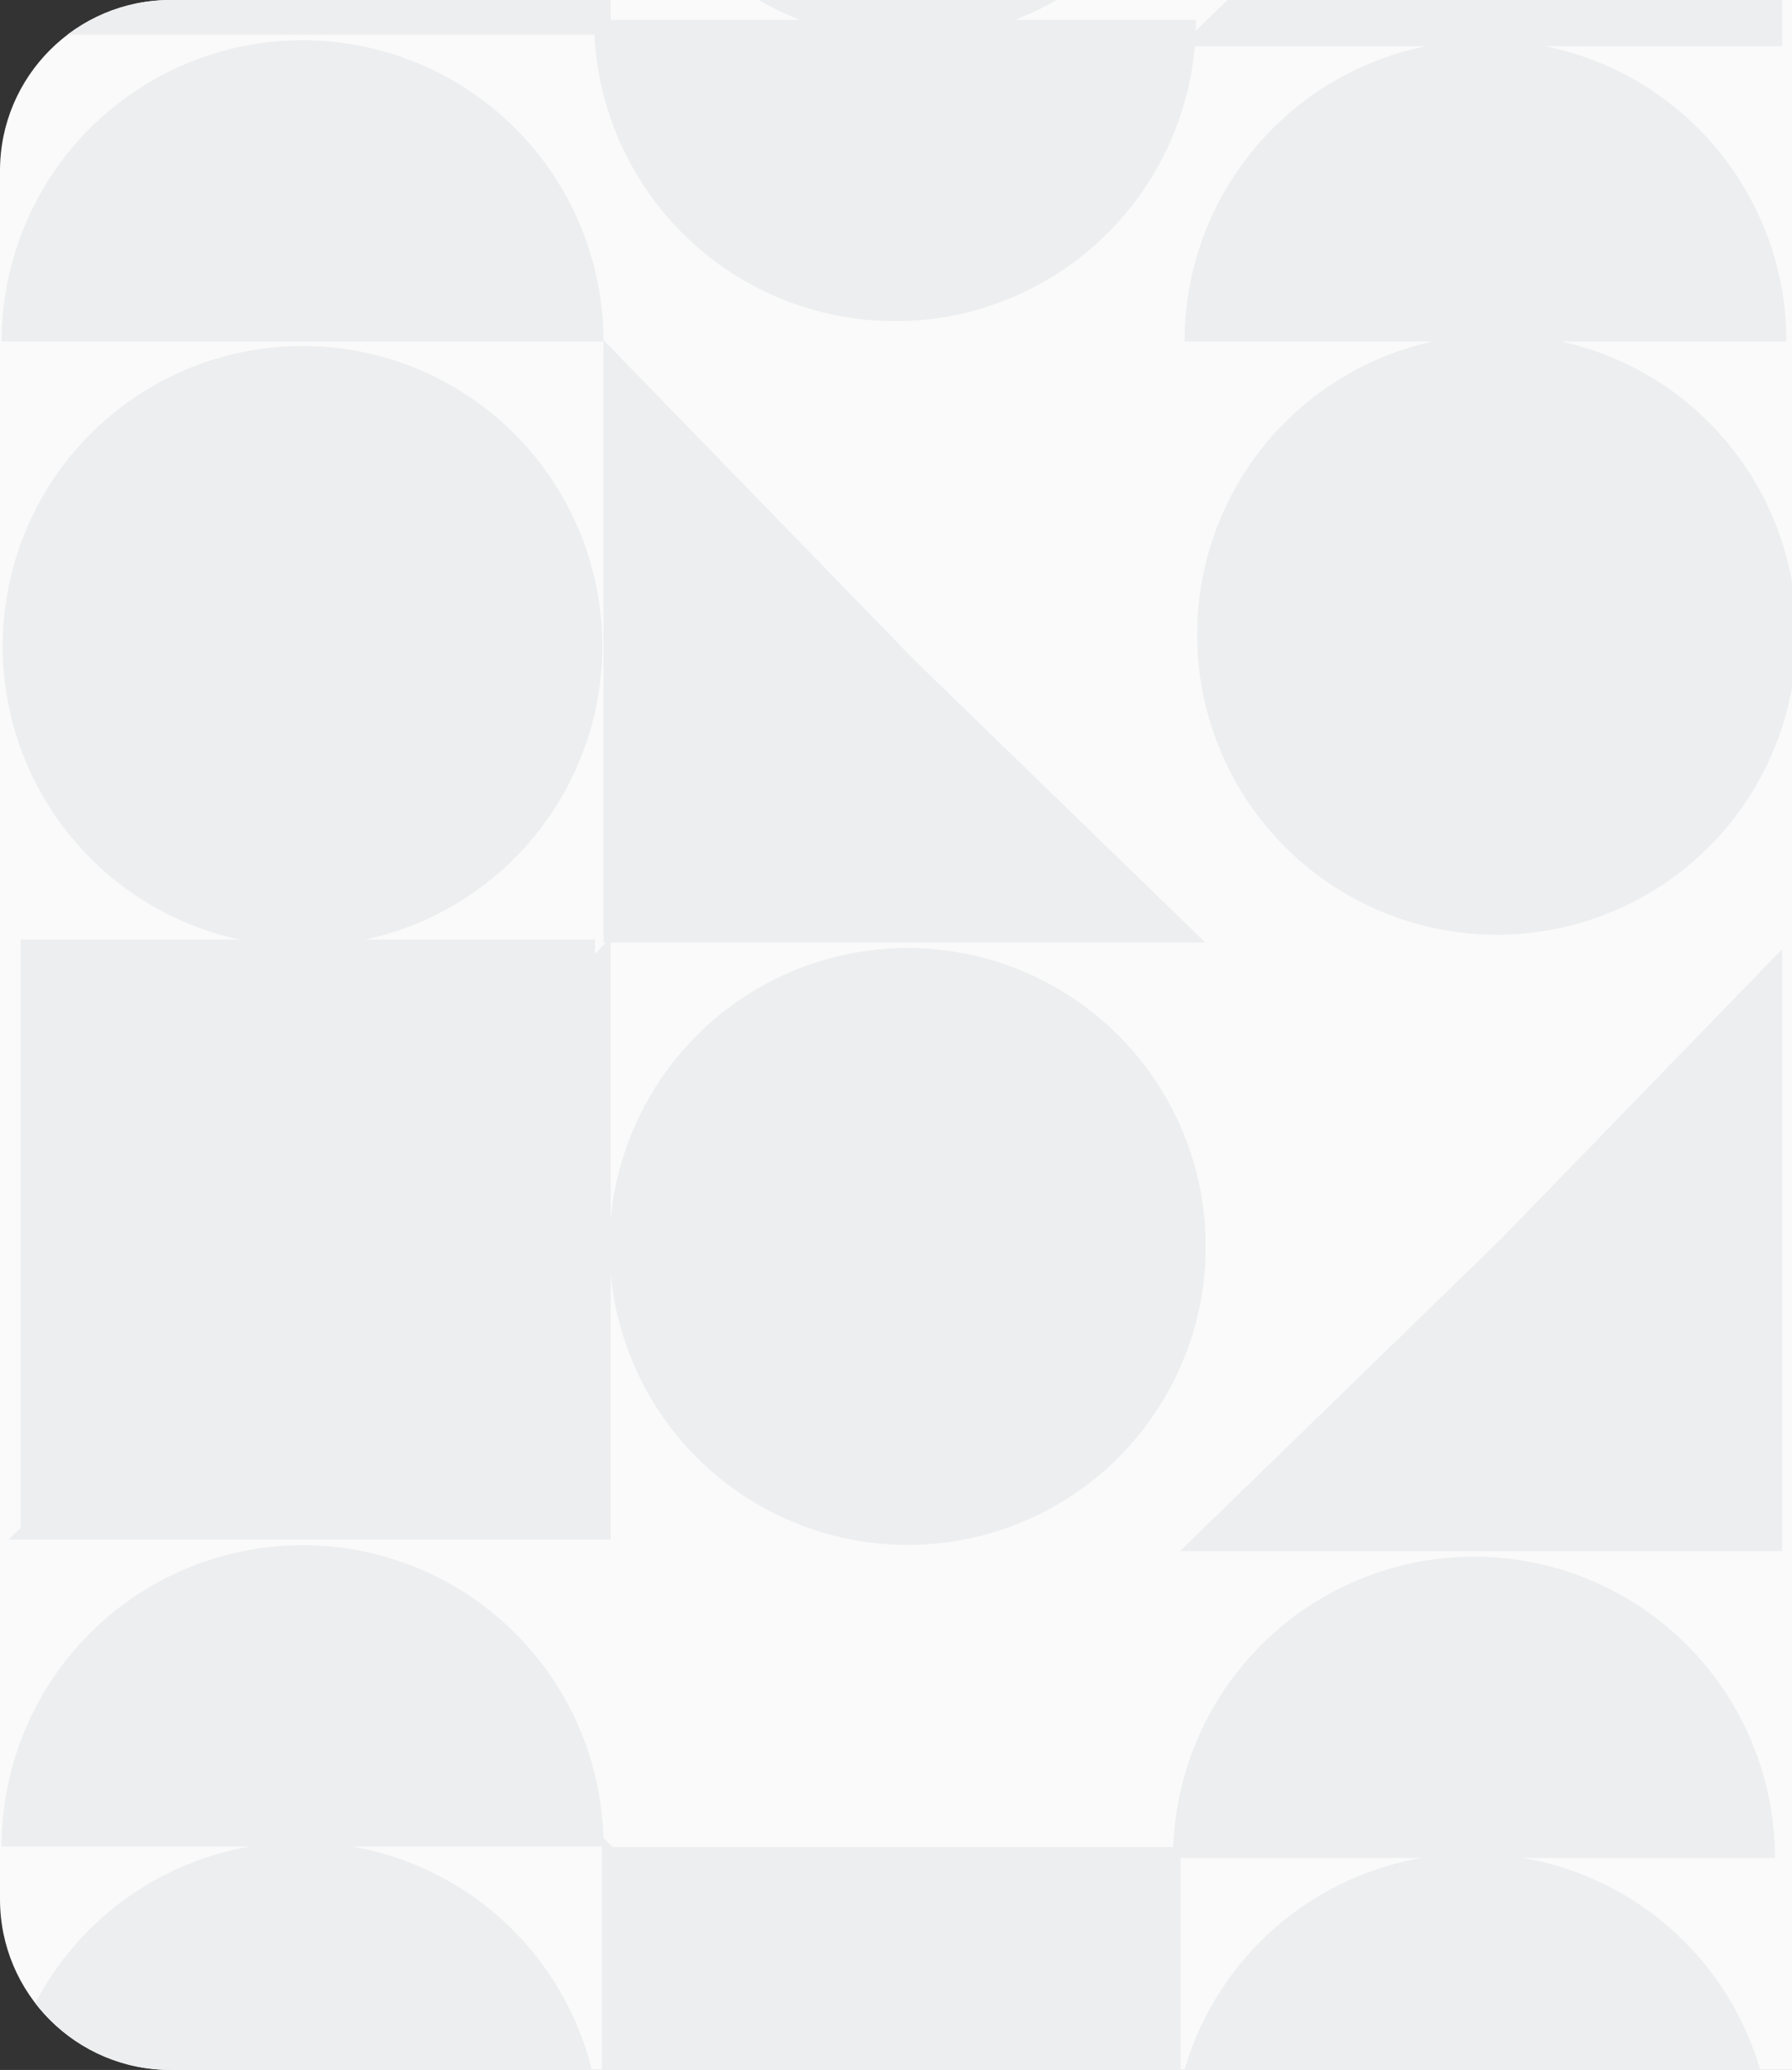
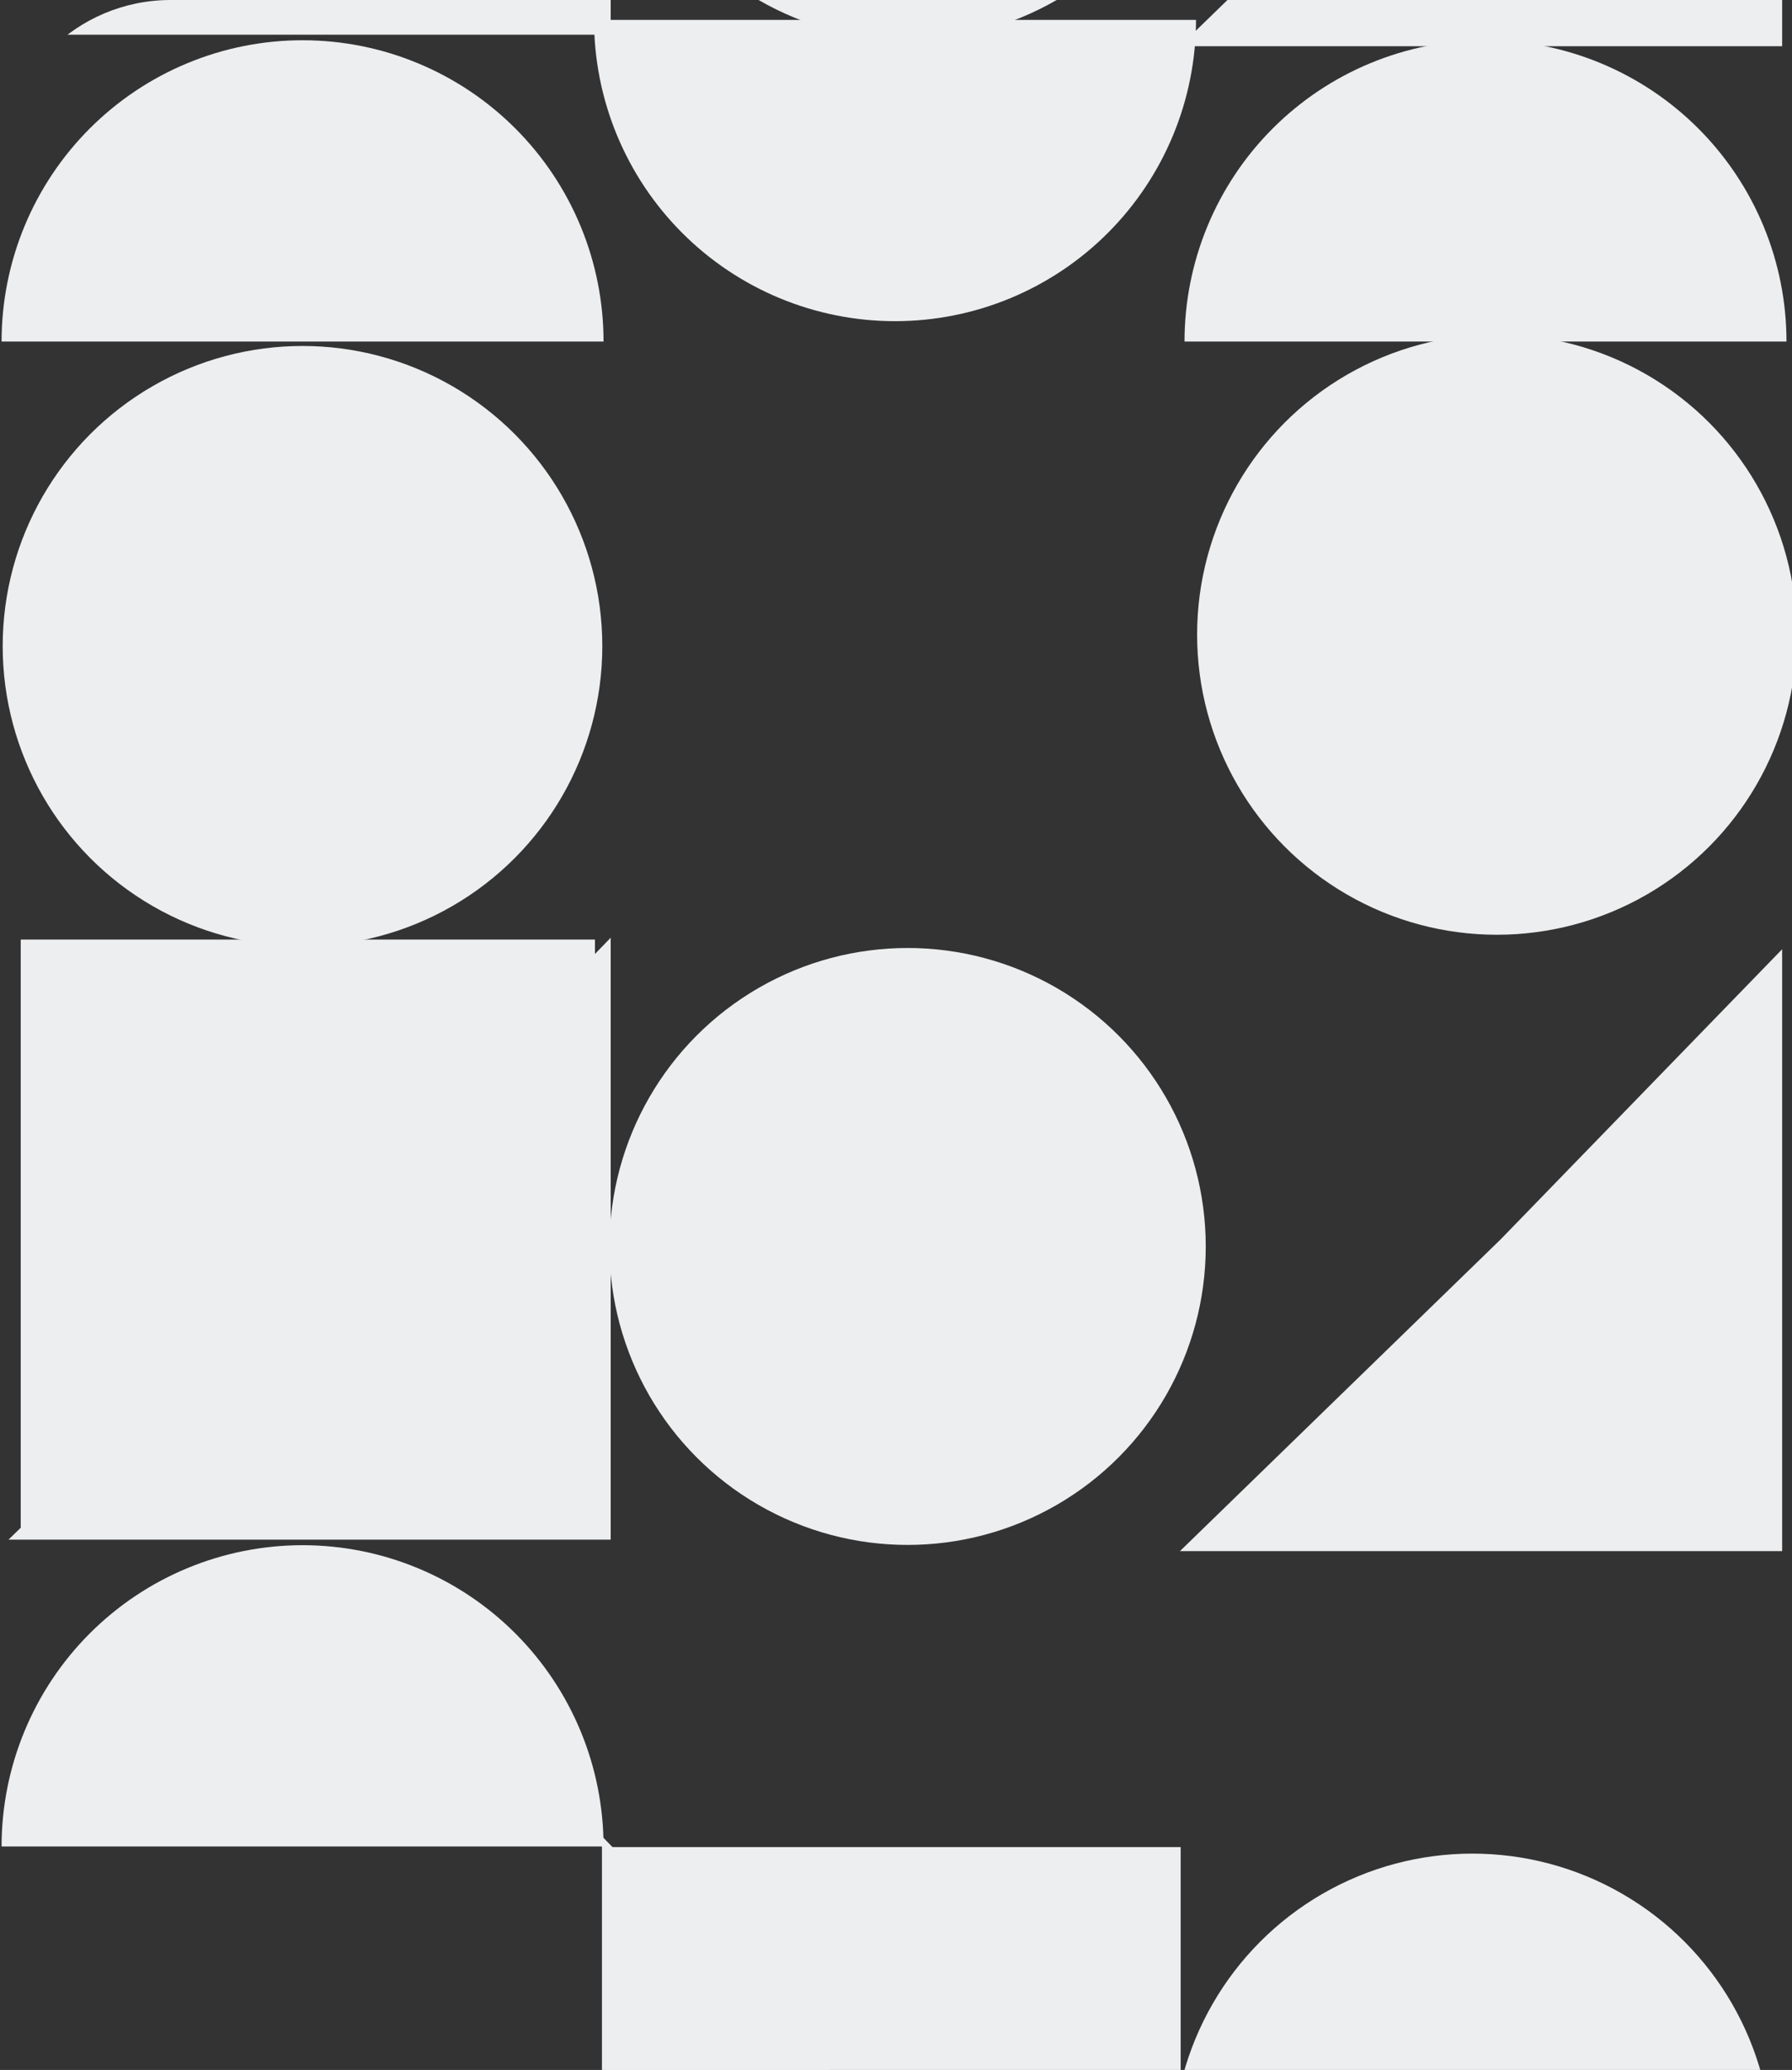
<svg xmlns="http://www.w3.org/2000/svg" width="168" height="194" viewBox="0 0 168 194" fill="none">
  <rect x="0" y="0" width="168" height="194" fill="#333333" stroke="none" />
  <g clip-path="url(#clip0_8799_26857)">
-     <path d="M0 16C0 7.163 7.163 0 16 0H168V194H16C7.163 194 0 186.837 0 178V16Z" fill="#FAFAFA" />
-     <ellipse cx="28.211" cy="200.778" rx="28.107" ry="28.129" fill="#EDEEEF" />
    <ellipse cx="138.035" cy="201.855" rx="28.107" ry="28.129" fill="#EDEEEF" />
    <path d="M56.433 172.099L85.665 202.177L112.847 228.557L56.433 228.557L56.433 172.099Z" fill="#EDEEEF" />
    <ellipse cx="85.088" cy="116.822" rx="27.951" ry="27.973" fill="#EDEEEF" />
    <ellipse cx="28.359" cy="60.555" rx="28.107" ry="28.129" fill="#EDEEEF" />
    <path d="M56.582 173.059C56.582 169.351 55.852 165.679 54.434 162.253C53.016 158.827 50.937 155.714 48.317 153.091C45.697 150.469 42.587 148.389 39.163 146.97C35.74 145.551 32.071 144.82 28.365 144.82C24.66 144.82 20.99 145.551 17.567 146.97C14.143 148.389 11.033 150.469 8.413 153.091C5.793 155.714 3.714 158.827 2.296 162.253C0.878 165.679 0.148 169.351 0.148 173.059L28.365 173.059L56.582 173.059Z" fill="#EDEEEF" />
-     <path d="M166.406 174.136C166.406 170.427 165.676 166.755 164.258 163.329C162.84 159.903 160.761 156.79 158.141 154.168C155.521 151.546 152.41 149.466 148.987 148.047C145.564 146.627 141.894 145.897 138.189 145.897C134.483 145.897 130.814 146.627 127.391 148.047C123.967 149.466 120.857 151.546 118.237 154.168C115.616 156.79 113.538 159.903 112.12 163.329C110.702 166.755 109.972 170.427 109.972 174.136L138.189 174.136L166.406 174.136Z" fill="#EDEEEF" />
    <path d="M55.692 1.864C55.692 5.572 56.422 9.244 57.84 12.67C59.258 16.096 61.337 19.209 63.957 21.832C66.577 24.454 69.688 26.534 73.111 27.953C76.534 29.372 80.204 30.102 83.909 30.102C87.615 30.102 91.284 29.372 94.707 27.953C98.131 26.534 101.241 24.454 103.861 21.832C106.482 19.209 108.56 16.096 109.978 12.67C111.396 9.244 112.126 5.572 112.126 1.864L83.909 1.864L55.692 1.864Z" fill="#EDEEEF" />
-     <path d="M56.581 31.876L85.813 61.954L112.996 88.335L56.581 88.335L56.581 31.876Z" fill="#EDEEEF" />
    <path d="M0.794 144.302L30.873 115.07L57.253 87.887L57.253 144.302L0.794 144.302Z" fill="#EDEEEF" />
    <path d="M110.618 145.378L140.697 116.146L167.077 88.964L167.077 145.378L110.618 145.378Z" fill="#EDEEEF" />
    <path d="M0.794 3.252L30.873 -25.98L57.253 -53.162L57.253 3.252L0.794 3.252Z" fill="#EDEEEF" />
    <path d="M110.618 4.33L140.697 -24.903L167.077 -52.085L167.077 4.33L110.618 4.33Z" fill="#EDEEEF" />
    <ellipse cx="85.088" cy="-24.226" rx="27.951" ry="27.973" fill="#EDEEEF" />
    <ellipse cx="140.336" cy="59.479" rx="28.107" ry="28.129" fill="#EDEEEF" />
    <path d="M56.582 32.011C56.582 28.302 55.852 24.63 54.434 21.204C53.016 17.778 50.937 14.665 48.317 12.043C45.697 9.421 42.587 7.341 39.163 5.922C35.74 4.502 32.071 3.772 28.365 3.772C24.66 3.772 20.99 4.502 17.567 5.922C14.143 7.341 11.033 9.421 8.413 12.043C5.793 14.665 3.714 17.778 2.296 21.204C0.878 24.63 0.148 28.302 0.148 32.011L28.365 32.011L56.582 32.011Z" fill="#EDEEEF" />
    <path d="M167.483 32.011C167.483 28.302 166.753 24.63 165.335 21.204C163.917 17.778 161.838 14.665 159.218 12.043C156.598 9.421 153.487 7.341 150.064 5.922C146.641 4.502 142.971 3.772 139.266 3.772C135.56 3.772 131.891 4.502 128.468 5.922C125.044 7.341 121.934 9.421 119.314 12.043C116.693 14.665 114.615 17.778 113.197 21.204C111.779 24.63 111.049 28.302 111.049 32.011L139.266 32.011L167.483 32.011Z" fill="#EDEEEF" />
    <rect x="1.942" y="88.059" width="53.835" height="55.989" fill="#EDEEEF" />
    <rect x="56.853" y="173.118" width="53.835" height="55.989" fill="#EDEEEF" />
  </g>
  <defs>
    <clipPath id="clip0_8799_26857">
      <path d="M0 16C0 7.163 7.163 0 16 0H168V194H16C7.163 194 0 186.837 0 178V16Z" fill="white" />
    </clipPath>
  </defs>
</svg>